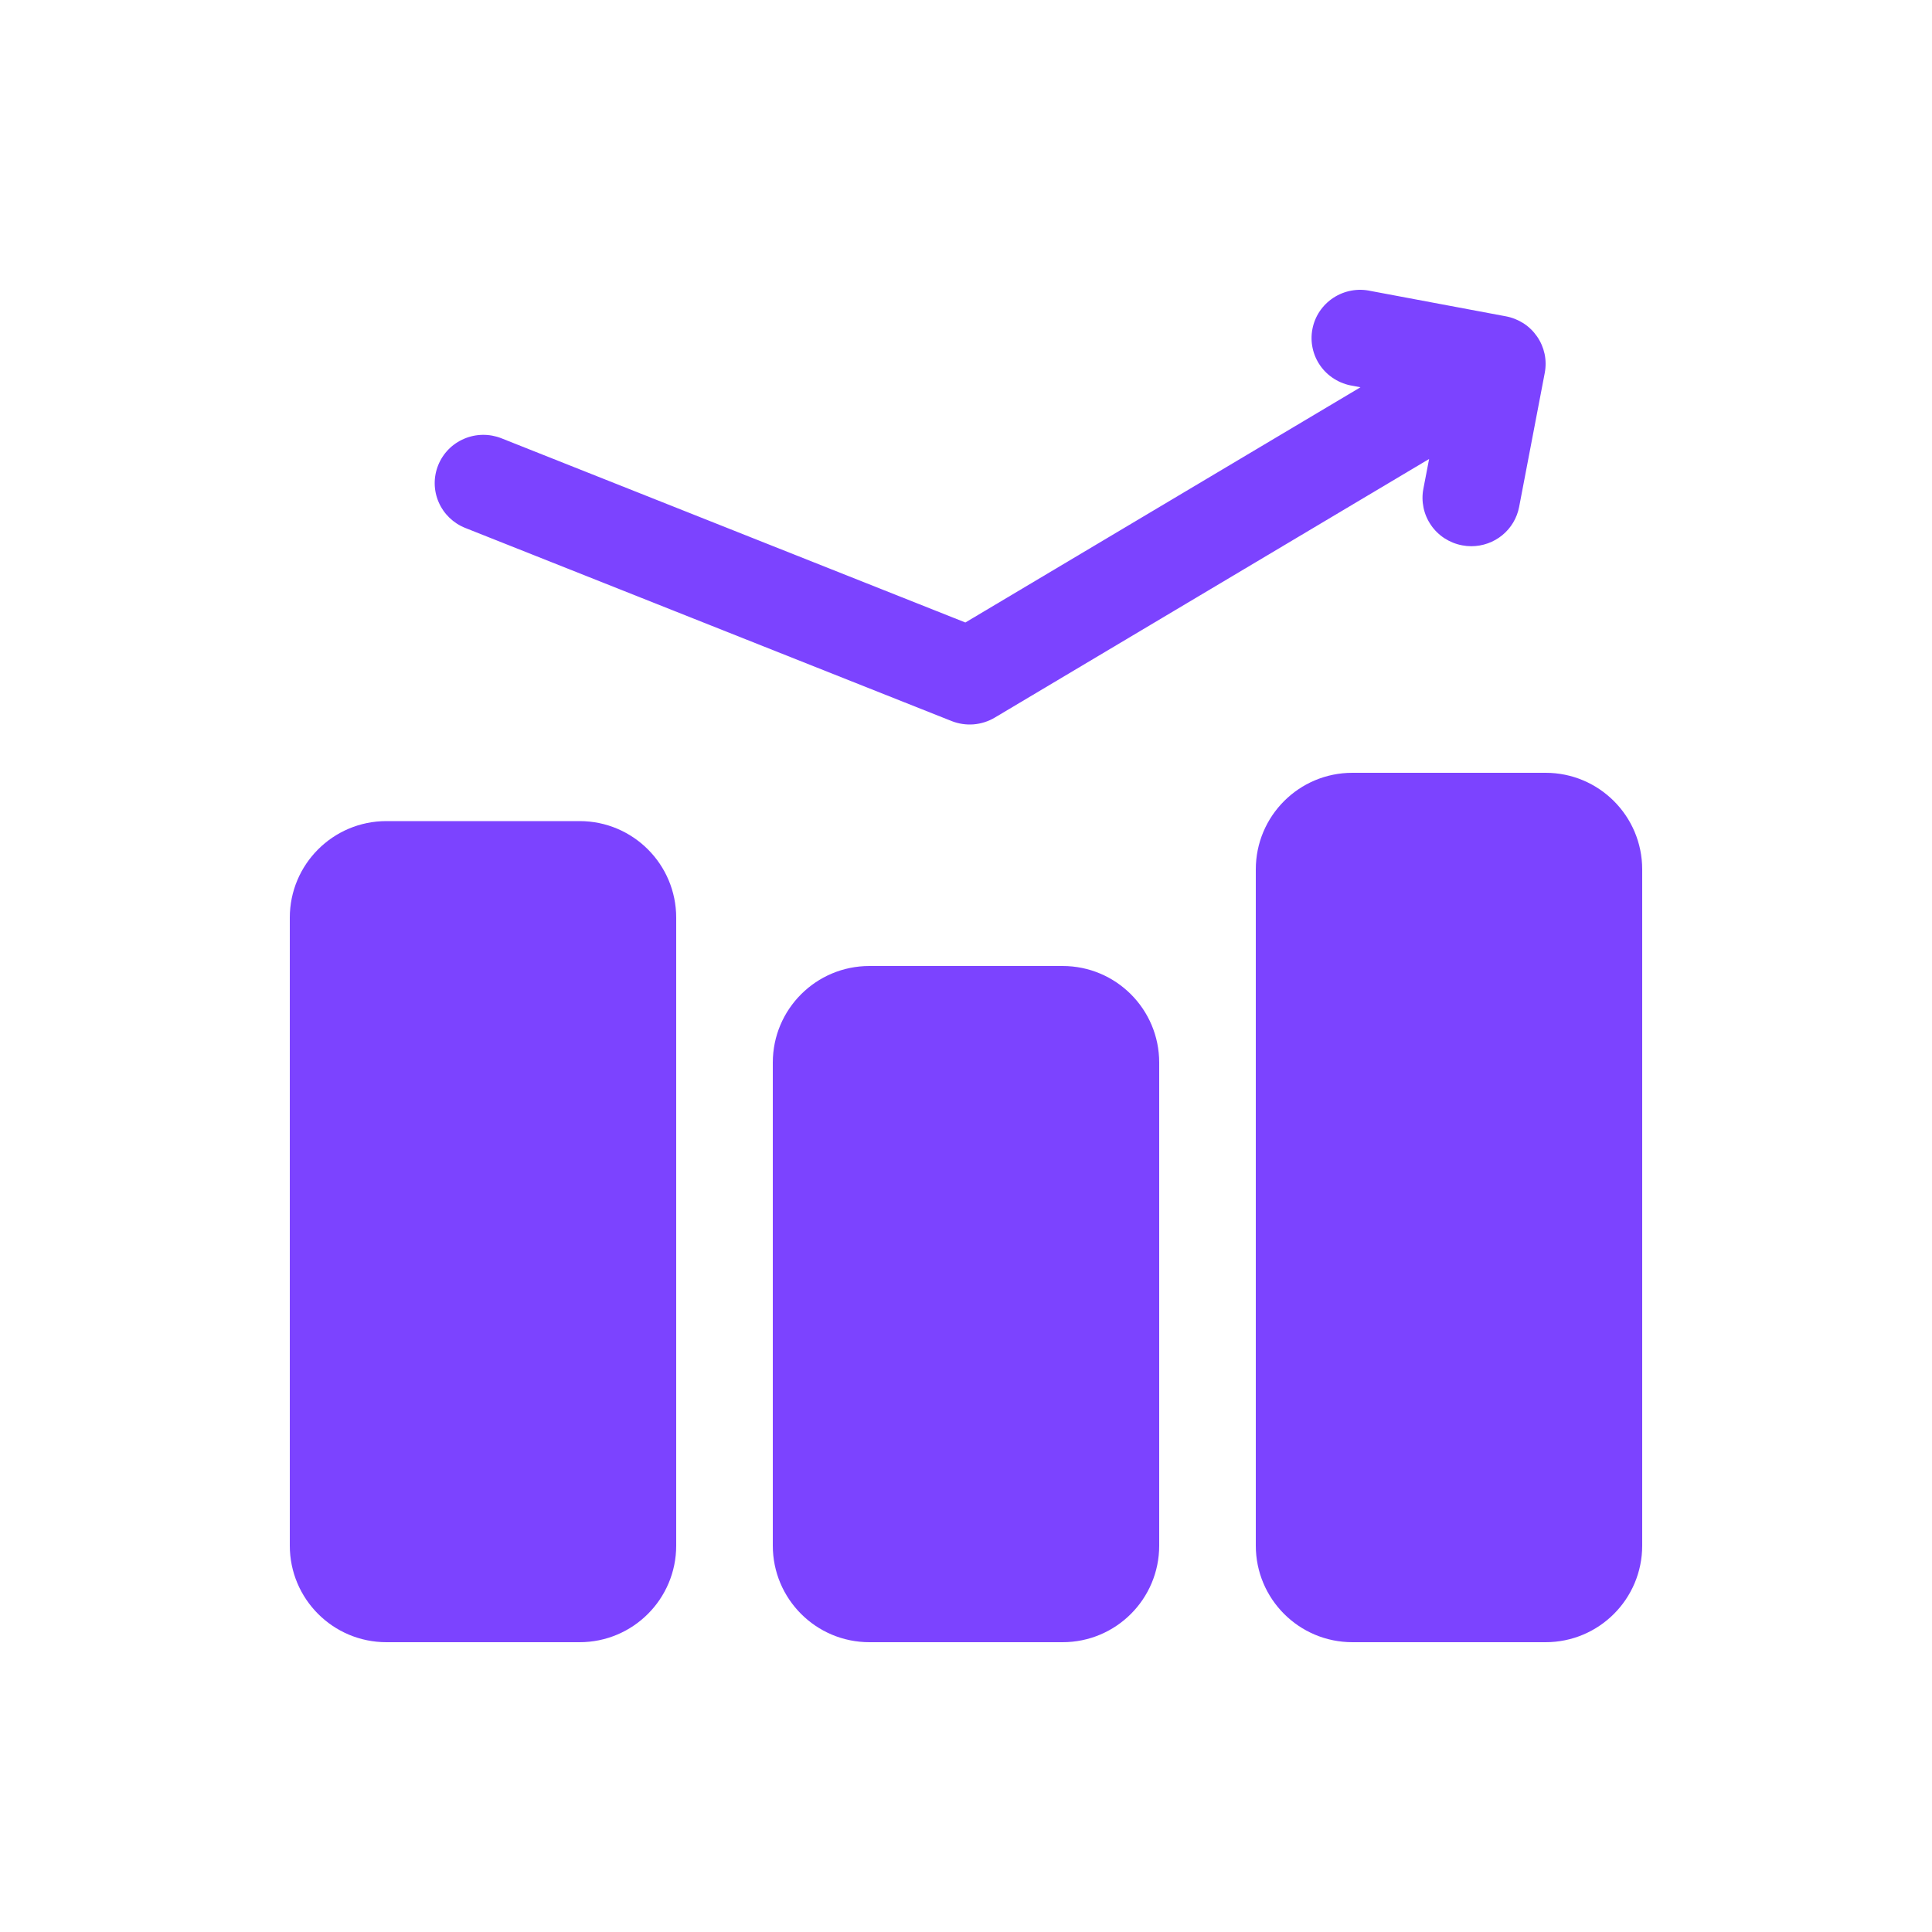
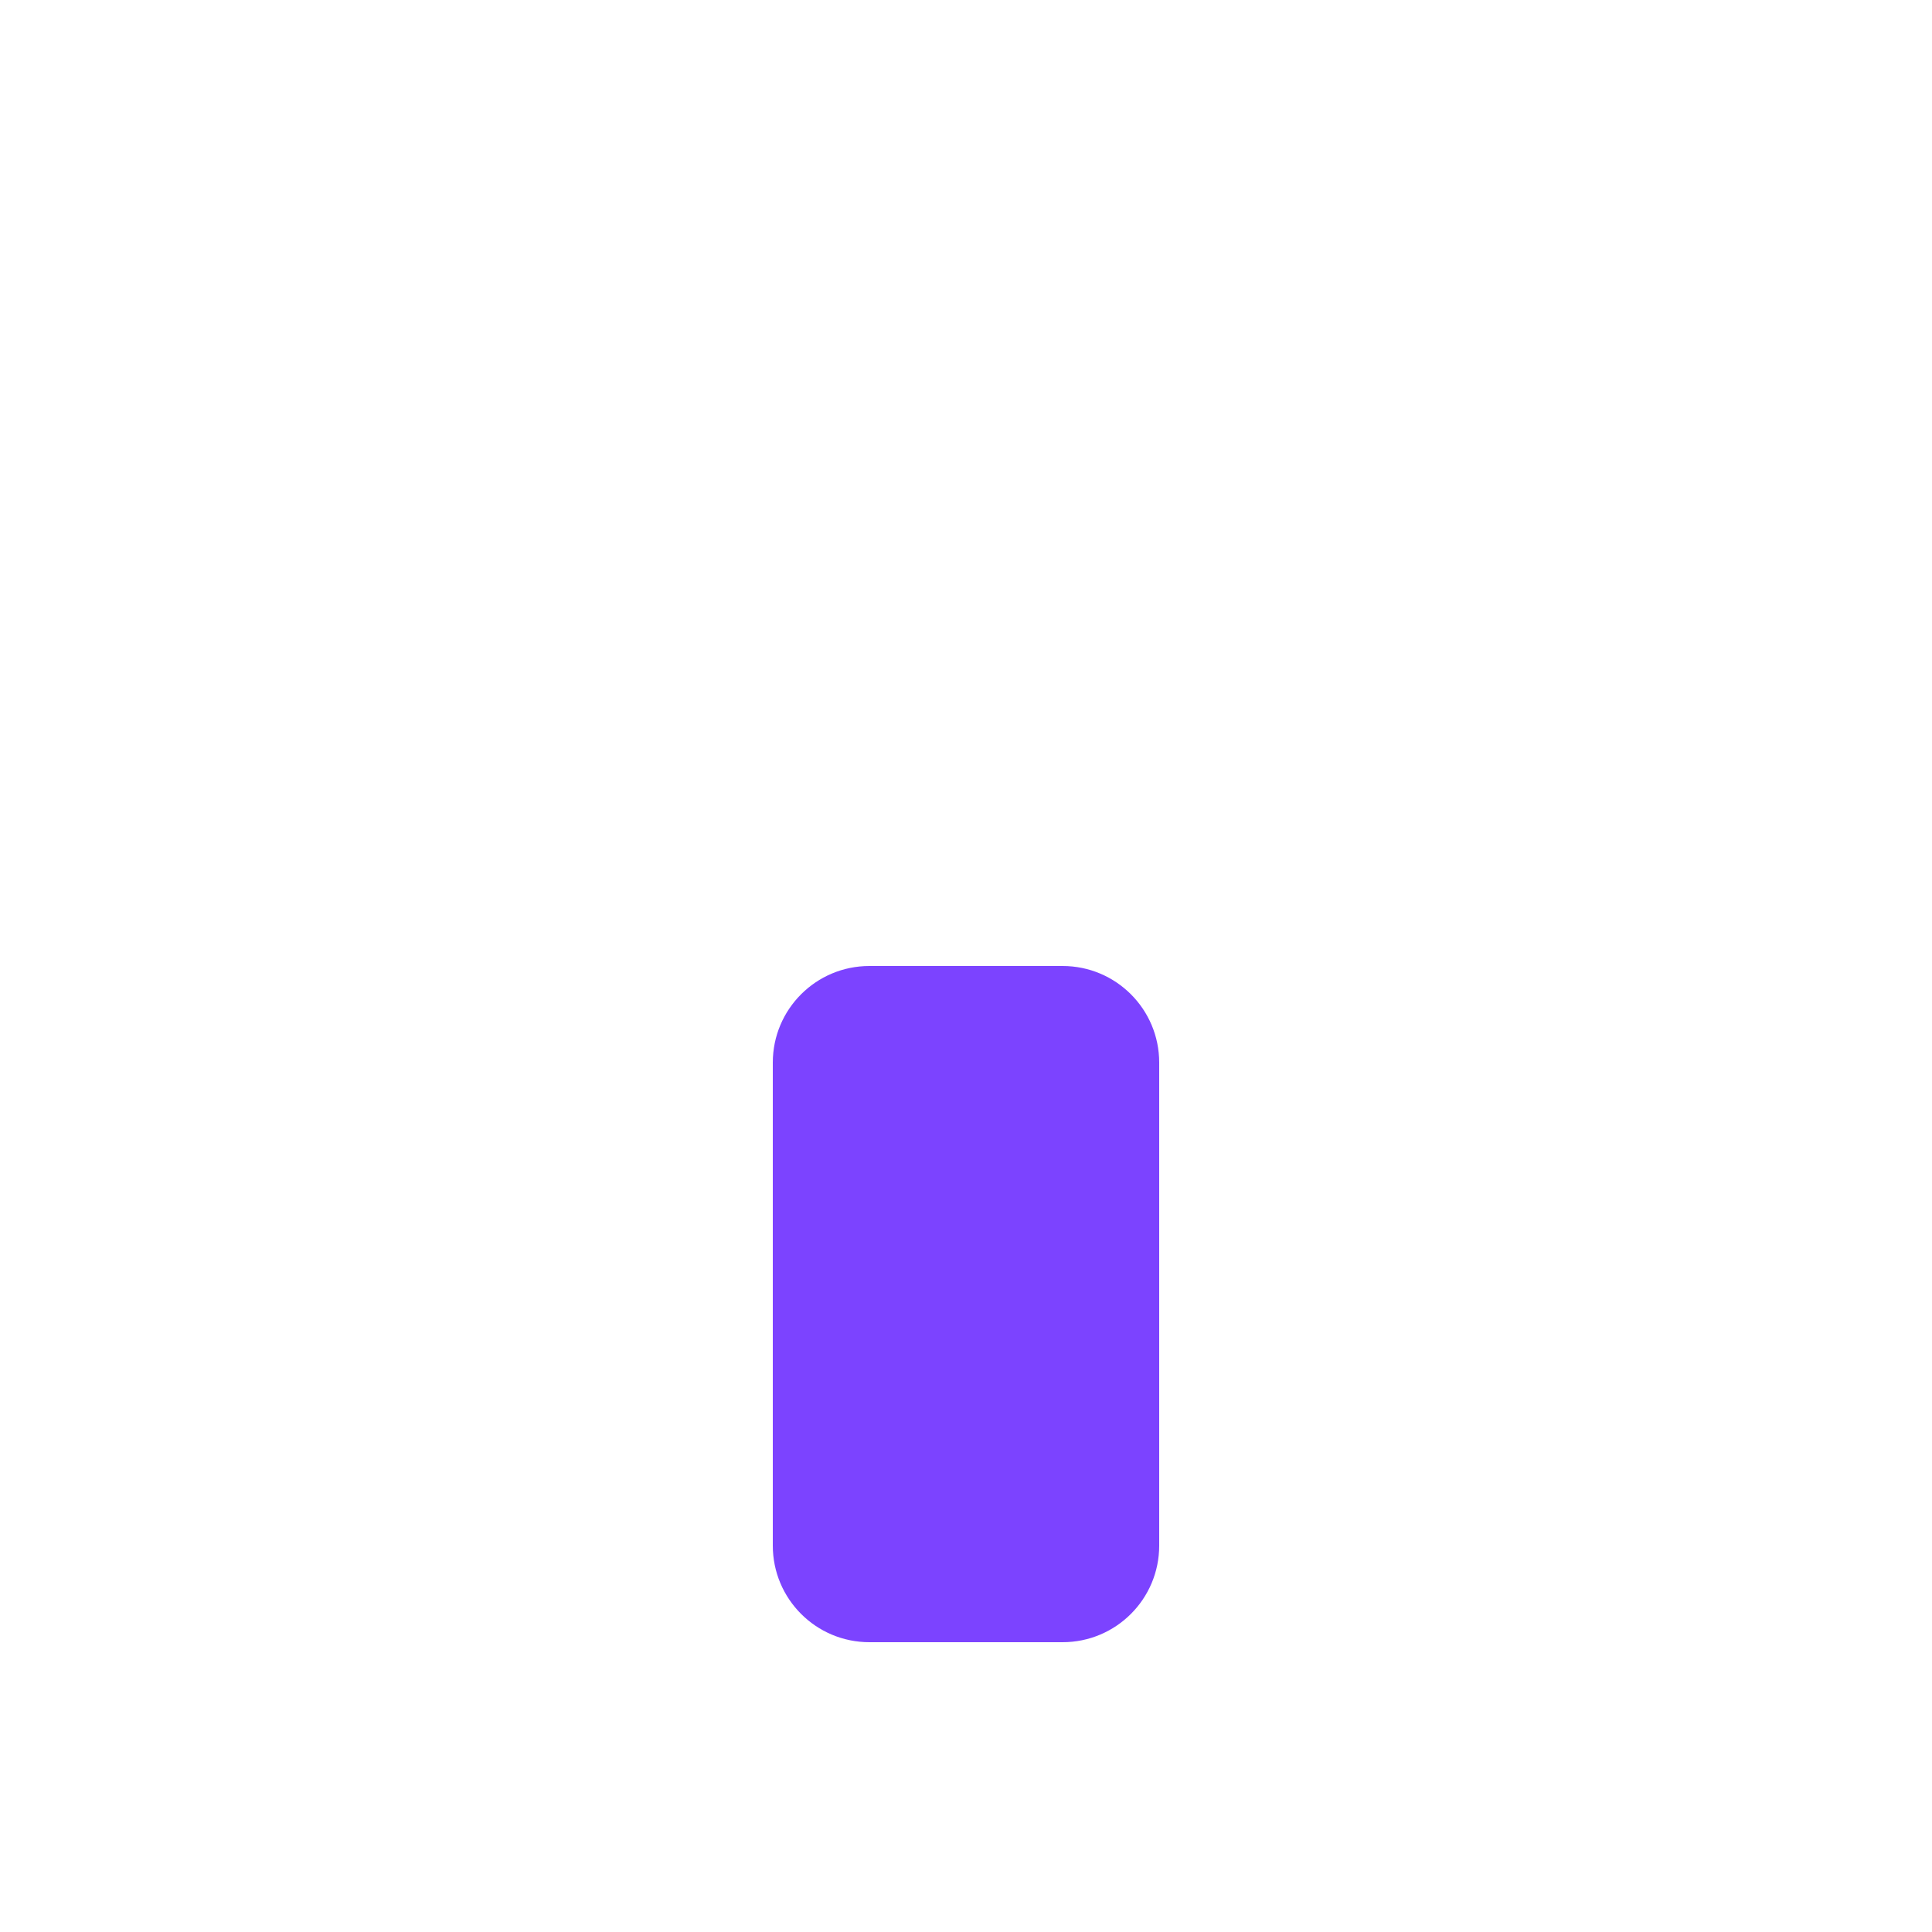
<svg xmlns="http://www.w3.org/2000/svg" width="40" height="40" viewBox="0 0 40 40" fill="none">
-   <path d="M12 17H8C6.895 17 6 17.895 6 19V32C6 33.105 6.895 34 8 34H12C13.105 34 14 33.105 14 32V19C14 17.895 13.105 17 12 17Z" fill="#7C43FF" />
  <path d="M22 20H18C16.895 20 16 20.895 16 22V32C16 33.105 16.895 34 18 34H22C23.105 34 24 33.105 24 32V22C24 20.895 23.105 20 22 20Z" fill="#7C43FF" />
-   <path d="M32 16H28C26.895 16 26 16.895 26 18V32C26 33.105 26.895 34 28 34H32C33.105 34 34 33.105 34 32V18C34 16.895 33.105 16 32 16Z" fill="#7C43FF" />
-   <path d="M9.634 10.931L19.703 14.929C19.848 14.986 20.003 15.009 20.158 14.997C20.313 14.984 20.463 14.936 20.596 14.857L29.588 9.503L29.469 10.122C29.444 10.252 29.446 10.384 29.473 10.513C29.5 10.642 29.553 10.764 29.628 10.873C29.702 10.981 29.798 11.074 29.909 11.146C30.02 11.217 30.144 11.267 30.275 11.291C30.337 11.303 30.4 11.309 30.464 11.309C30.698 11.308 30.925 11.227 31.105 11.079C31.286 10.93 31.408 10.724 31.452 10.495L31.983 7.718C32.007 7.588 32.006 7.456 31.979 7.327C31.951 7.198 31.899 7.076 31.824 6.968C31.749 6.859 31.654 6.766 31.543 6.694C31.431 6.623 31.307 6.573 31.177 6.549L28.378 6.024C28.247 5.995 28.111 5.992 27.978 6.017C27.846 6.041 27.72 6.091 27.607 6.165C27.494 6.239 27.398 6.334 27.323 6.445C27.248 6.556 27.197 6.682 27.172 6.813C27.147 6.944 27.148 7.08 27.177 7.21C27.205 7.341 27.26 7.465 27.337 7.574C27.415 7.684 27.514 7.777 27.628 7.847C27.742 7.918 27.87 7.966 28.003 7.987L28.167 8.018L19.987 12.888L10.381 9.074C10.133 8.976 9.855 8.979 9.61 9.084C9.364 9.188 9.171 9.385 9.072 9.632C8.973 9.878 8.976 10.153 9.082 10.397C9.187 10.64 9.386 10.833 9.634 10.931Z" fill="#7C43FF" />
</svg>